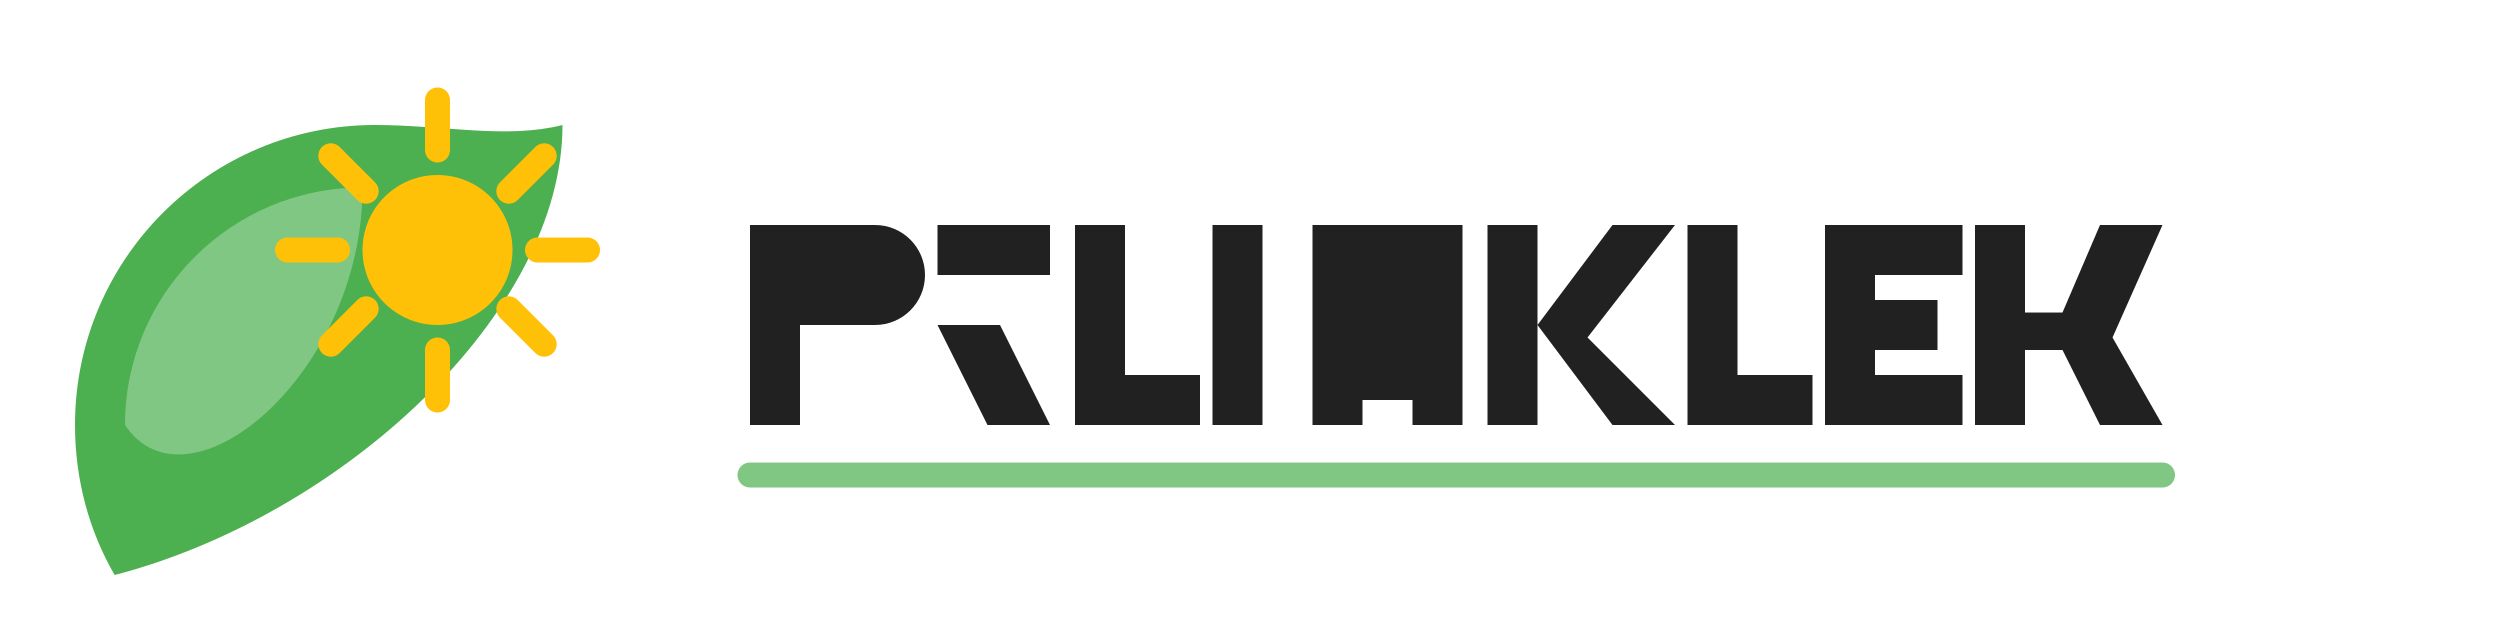
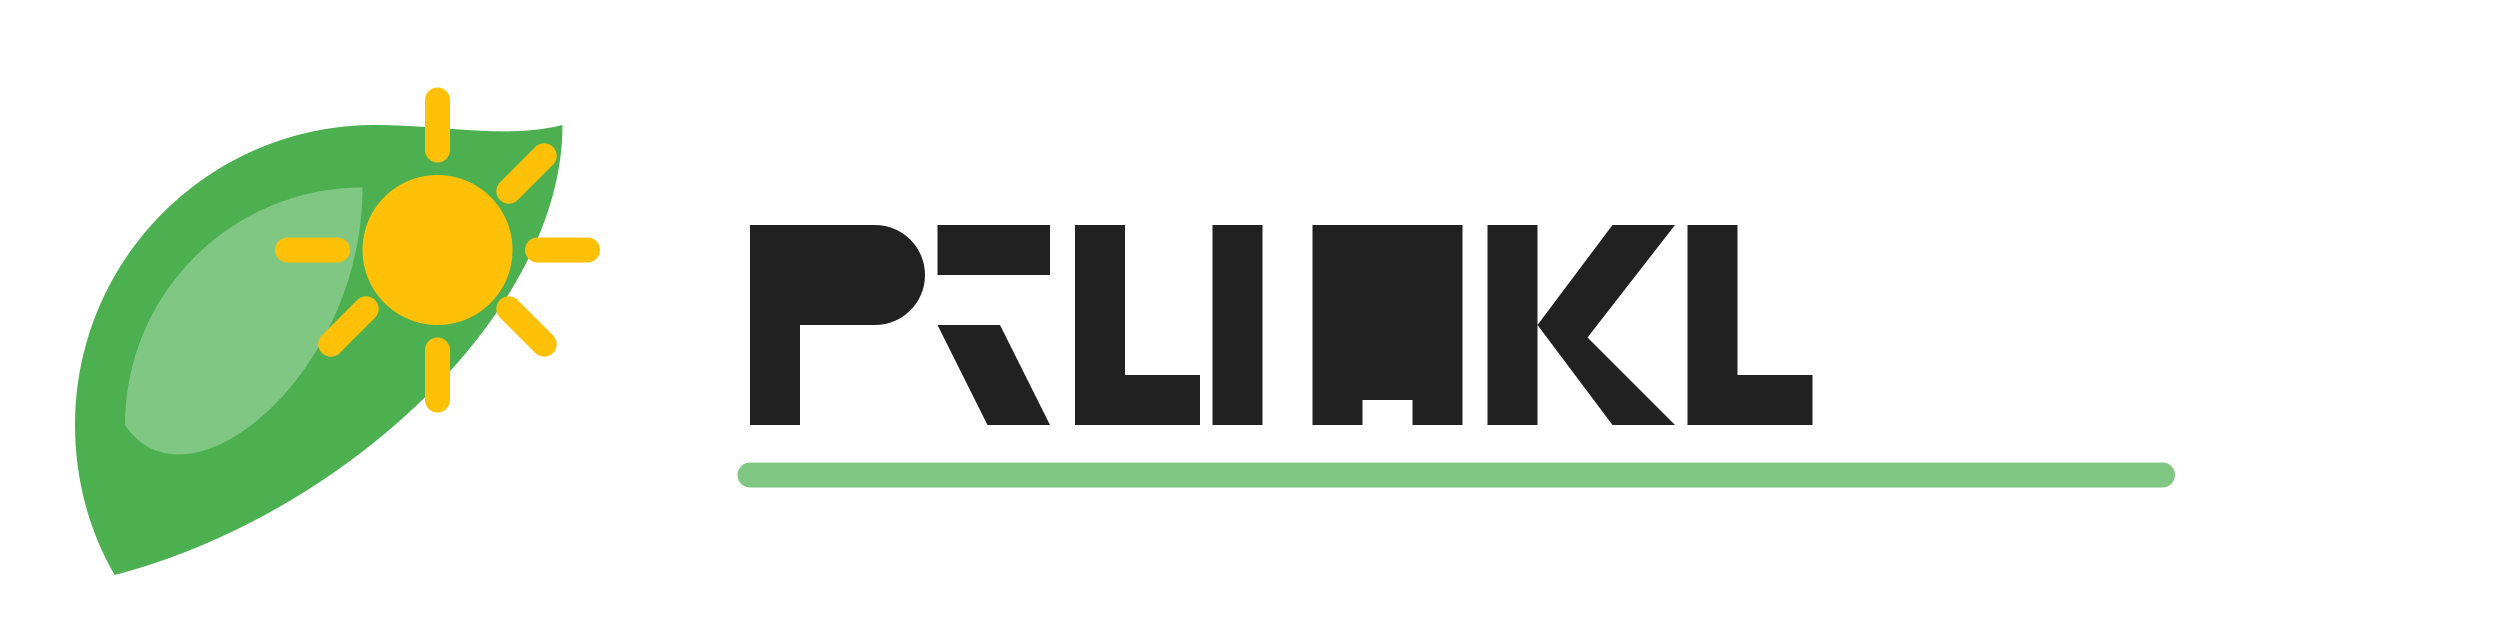
<svg xmlns="http://www.w3.org/2000/svg" width="200" height="50" viewBox="0 0 200 50" fill="none">
  <path d="M30 10C16.745 10 6 20.745 6 34C6 38.392 7.144 42.511 9.171 46C27.442 41.243 45 25 45 10C40.511 11.145 35.392 10 30 10Z" fill="#4CAF50" />
  <path d="M10 34C10 23.507 18.507 15 29 15C29 30 15 41.5 10 34Z" fill="#81C784" />
  <circle cx="35" cy="20" r="6" fill="#FFC107" />
  <path d="M35 8V12" stroke="#FFC107" stroke-width="2" stroke-linecap="round" />
  <path d="M35 28V32" stroke="#FFC107" stroke-width="2" stroke-linecap="round" />
  <path d="M47 20L43 20" stroke="#FFC107" stroke-width="2" stroke-linecap="round" />
  <path d="M27 20L23 20" stroke="#FFC107" stroke-width="2" stroke-linecap="round" />
  <path d="M43.535 12.464L40.707 15.293" stroke="#FFC107" stroke-width="2" stroke-linecap="round" />
  <path d="M29.293 24.707L26.465 27.535" stroke="#FFC107" stroke-width="2" stroke-linecap="round" />
  <path d="M43.535 27.535L40.707 24.707" stroke="#FFC107" stroke-width="2" stroke-linecap="round" />
-   <path d="M29.293 15.293L26.465 12.464" stroke="#FFC107" stroke-width="2" stroke-linecap="round" />
  <path d="M60 34V18H70C72.209 18 74 19.791 74 22C74 24.209 72.209 26 70 26H64V34H60Z" fill="#212121" />
  <path d="M64 22H69C69.552 22 70 22.448 70 23C70 23.552 69.552 24 69 24H64V22Z" fill="#212121" />
  <path d="M75 26L79 34H84L80 26H75Z" fill="#212121" />
  <path d="M75 18H84V22H75V18Z" fill="#212121" />
  <path d="M86 18H90V30H96V34H86V18Z" fill="#212121" />
  <path d="M97 18H101V34H97V18Z" fill="#212121" />
-   <path d="M113 25H109V29H113V25Z" fill="#212121" />
  <path d="M109 18H113V22H109V18Z" fill="#212121" />
  <path d="M105 18H117V34H113V32H109V34H105V18Z" fill="#212121" />
  <path d="M119 18H123V26L129 18H134L127 27L134 34H129L123 26V34H119V18Z" fill="#212121" />
  <path d="M135 34V18H139V30H145V34H135Z" fill="#212121" />
-   <path d="M146 34V18H157V22H150V24H155V28H150V30H157V34H146Z" fill="#212121" />
-   <path d="M162 18H158V34H162V28H165L168 34H173L169 27L173 18H168L165 25H162V18Z" fill="#212121" />
  <path d="M60 38H173" stroke="#81C784" stroke-width="2" stroke-linecap="round" />
</svg>